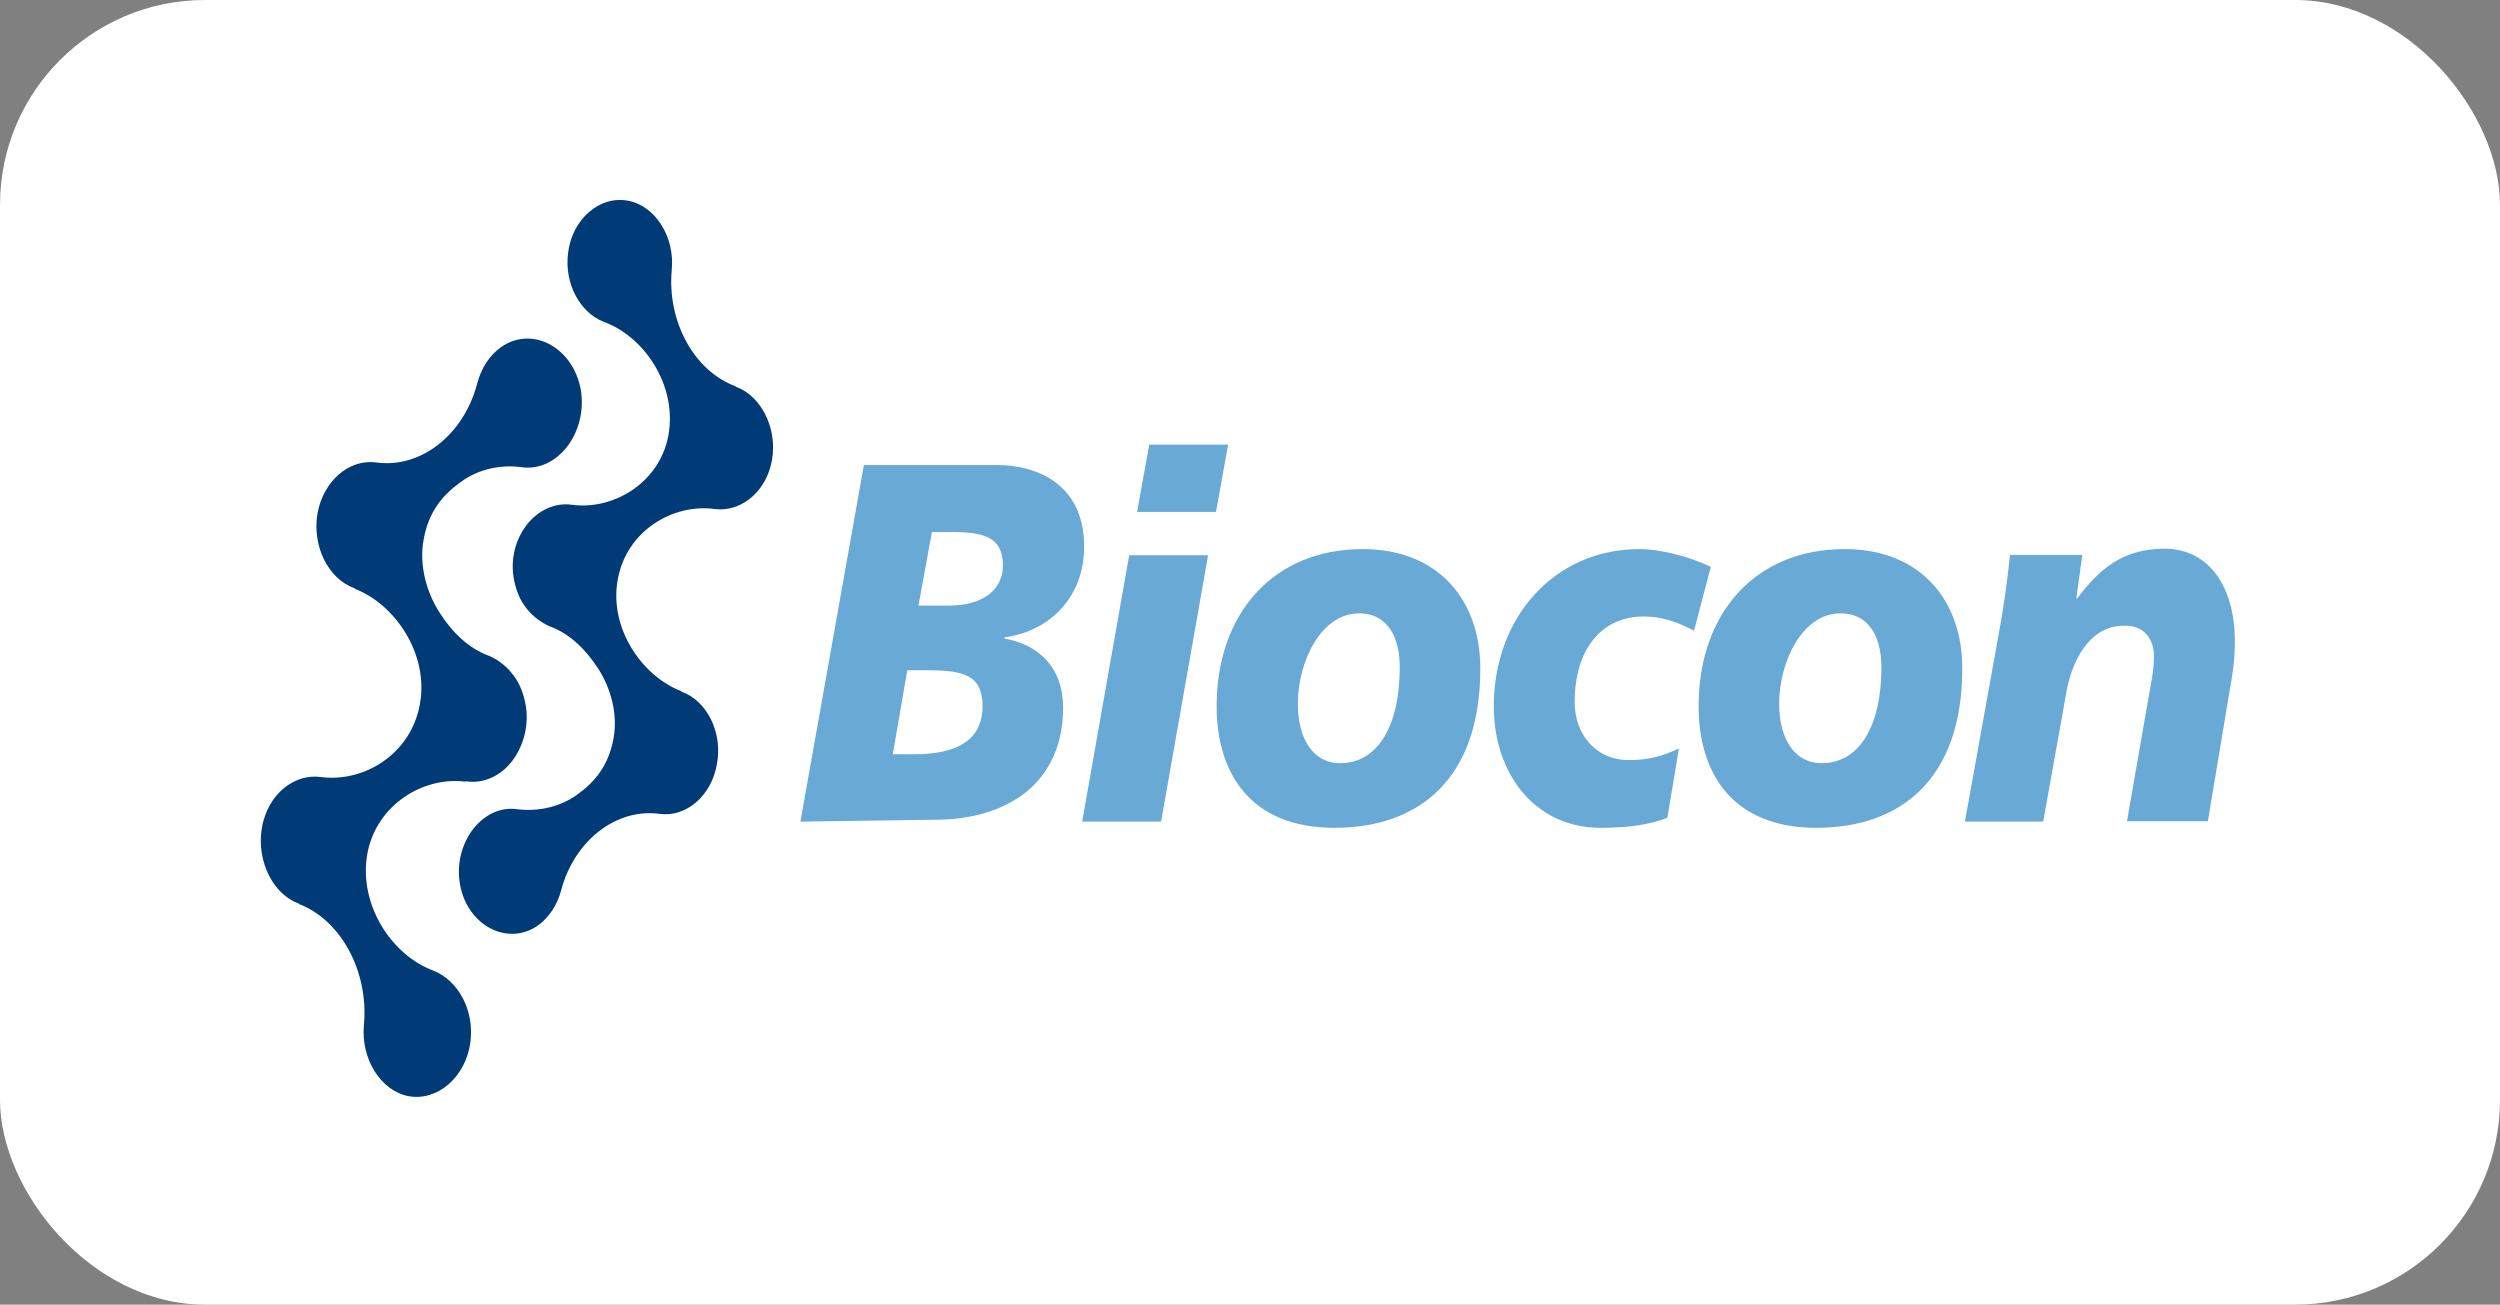
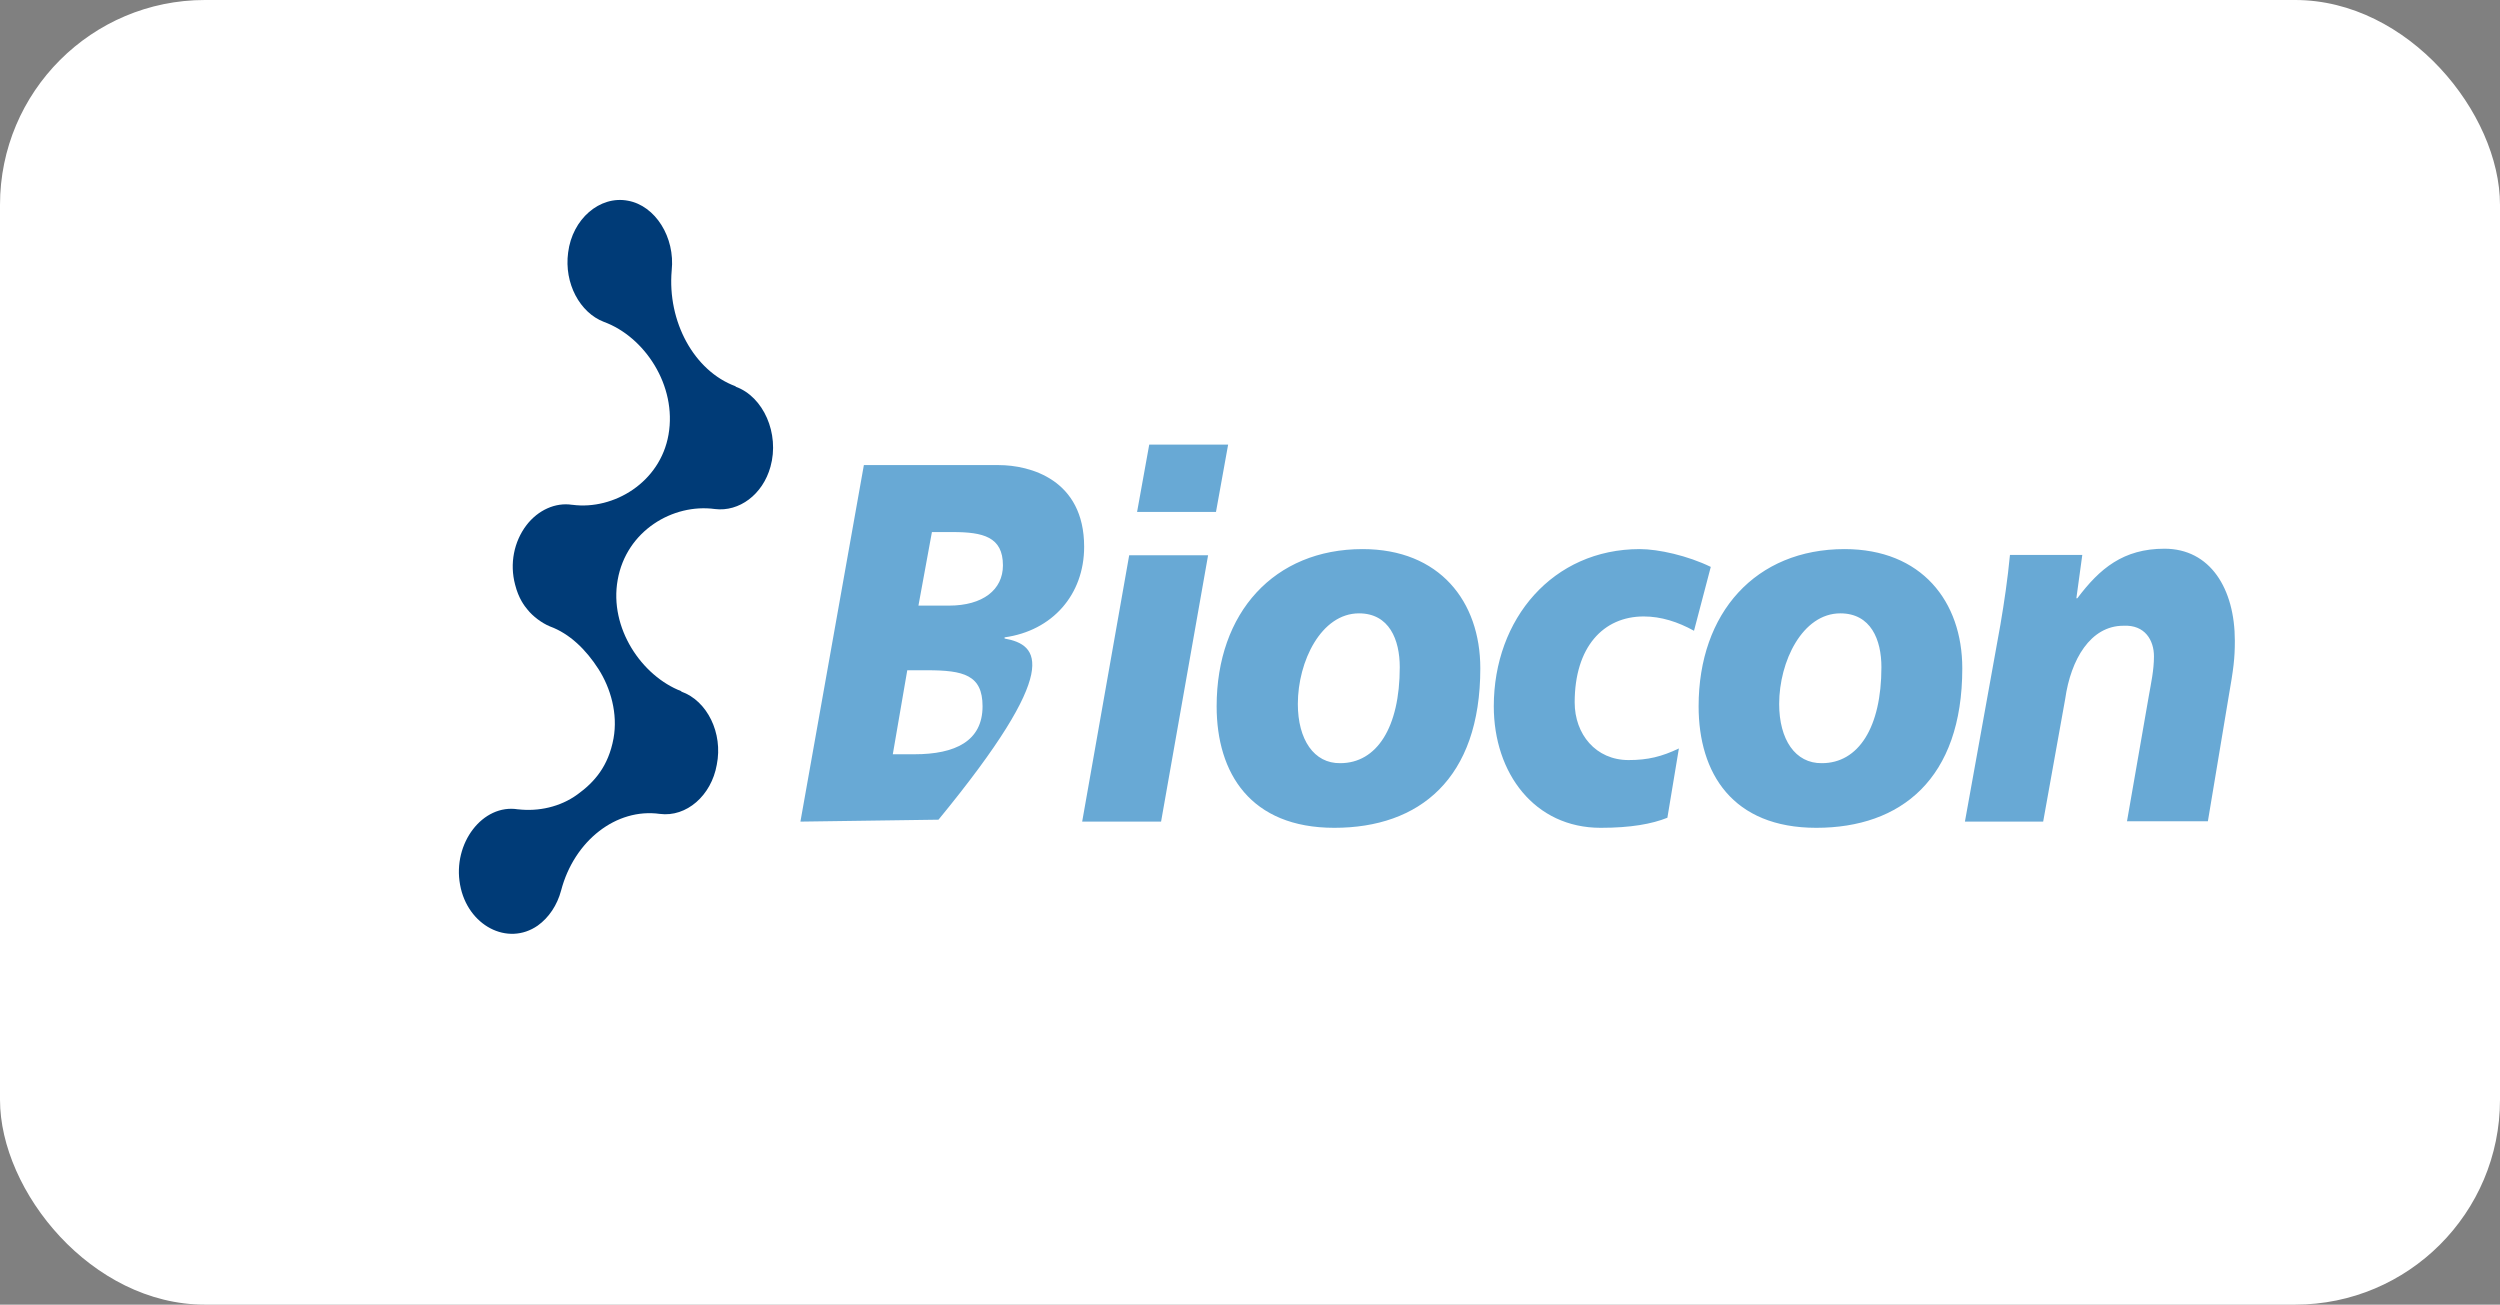
<svg xmlns="http://www.w3.org/2000/svg" width="366" height="191" viewBox="0 0 366 191" fill="none">
  <rect x="0" y="0" width="366" height="191" fill="#808080" stroke="none" />
  <g clip-path="url(#clip0_5572_999)">
    <rect width="366" height="191" rx="30" fill="white" />
-     <path d="M287.664 120.285H299.12L302.345 102.32C303.163 96.539 306.051 91.609 310.864 91.609C314.041 91.439 315.34 93.763 315.34 96.086C315.34 98.126 314.907 100.053 314.57 101.98L311.393 120.229H323.234L326.266 102.037C326.988 97.9 327.181 96.426 327.181 93.819C327.181 86.168 323.571 80.331 316.88 80.331C310.864 80.331 307.398 83.221 304.125 87.585H303.981L304.847 81.238H294.258C293.921 84.751 293.44 88.038 292.863 91.439L287.664 120.285ZM287.279 97.843C287.279 88.038 281.311 80.388 270.048 80.388C257.052 80.388 248.677 89.682 248.677 103.397C248.677 113.201 253.635 121.192 265.909 121.192C278.279 121.192 287.279 114.051 287.279 97.843ZM275.439 97.673C275.439 106.514 272.07 111.728 266.727 111.728C262.828 111.784 260.47 108.271 260.47 103.057C260.47 96.823 263.887 89.795 269.422 89.795C273.899 89.795 275.439 93.649 275.439 97.673ZM245.789 109.574C243.287 110.764 241.265 111.274 238.425 111.274C233.612 111.274 230.532 107.477 230.532 102.83C230.532 94.726 234.719 90.249 240.639 90.249C243.19 90.249 245.645 91.042 248.003 92.346L250.458 82.995C247.089 81.351 242.805 80.388 240.062 80.388C227.355 80.388 218.691 90.589 218.691 103.397C218.691 113.201 224.659 121.192 234.334 121.192C238.762 121.192 241.843 120.625 244.105 119.719L245.789 109.574ZM216.718 97.843C216.718 88.038 210.749 80.388 199.486 80.388C186.539 80.388 178.116 89.682 178.116 103.397C178.116 113.201 183.073 121.192 195.347 121.192C207.765 121.192 216.718 114.051 216.718 97.843ZM204.925 97.673C204.925 106.514 201.556 111.728 196.213 111.728C192.363 111.784 190.004 108.271 190.004 103.057C190.004 96.823 193.422 89.795 198.957 89.795C203.385 89.795 204.925 93.649 204.925 97.673ZM166.468 74.947H178.02L179.8 65.086H168.249L166.468 74.947ZM158.43 120.285H169.981L176.864 81.294H165.313L158.43 120.285ZM132.824 98.126H135.711C141.054 98.126 143.846 98.806 143.846 103.397C143.846 108.497 139.851 110.424 133.882 110.424H130.706L132.824 98.126ZM117.181 120.285L137.396 120.002C147.552 119.832 155.638 114.618 155.638 103.567C155.638 97.786 152.125 94.386 147.071 93.479V93.309C154.05 92.346 158.719 87.075 158.719 80.048C158.719 70.186 150.777 68.09 146.204 68.09H126.47L117.181 120.285ZM136.433 77.894H139.466C143.894 77.894 146.83 78.574 146.83 82.768C146.83 86.338 143.894 88.662 138.936 88.662H134.46L136.433 77.894Z" fill="#68A9D5" />
+     <path d="M287.664 120.285H299.12L302.345 102.32C303.163 96.539 306.051 91.609 310.864 91.609C314.041 91.439 315.34 93.763 315.34 96.086C315.34 98.126 314.907 100.053 314.57 101.98L311.393 120.229H323.234L326.266 102.037C326.988 97.9 327.181 96.426 327.181 93.819C327.181 86.168 323.571 80.331 316.88 80.331C310.864 80.331 307.398 83.221 304.125 87.585H303.981L304.847 81.238H294.258C293.921 84.751 293.44 88.038 292.863 91.439L287.664 120.285ZM287.279 97.843C287.279 88.038 281.311 80.388 270.048 80.388C257.052 80.388 248.677 89.682 248.677 103.397C248.677 113.201 253.635 121.192 265.909 121.192C278.279 121.192 287.279 114.051 287.279 97.843ZM275.439 97.673C275.439 106.514 272.07 111.728 266.727 111.728C262.828 111.784 260.47 108.271 260.47 103.057C260.47 96.823 263.887 89.795 269.422 89.795C273.899 89.795 275.439 93.649 275.439 97.673ZM245.789 109.574C243.287 110.764 241.265 111.274 238.425 111.274C233.612 111.274 230.532 107.477 230.532 102.83C230.532 94.726 234.719 90.249 240.639 90.249C243.19 90.249 245.645 91.042 248.003 92.346L250.458 82.995C247.089 81.351 242.805 80.388 240.062 80.388C227.355 80.388 218.691 90.589 218.691 103.397C218.691 113.201 224.659 121.192 234.334 121.192C238.762 121.192 241.843 120.625 244.105 119.719L245.789 109.574ZM216.718 97.843C216.718 88.038 210.749 80.388 199.486 80.388C186.539 80.388 178.116 89.682 178.116 103.397C178.116 113.201 183.073 121.192 195.347 121.192C207.765 121.192 216.718 114.051 216.718 97.843ZM204.925 97.673C204.925 106.514 201.556 111.728 196.213 111.728C192.363 111.784 190.004 108.271 190.004 103.057C190.004 96.823 193.422 89.795 198.957 89.795C203.385 89.795 204.925 93.649 204.925 97.673ZM166.468 74.947H178.02L179.8 65.086H168.249L166.468 74.947ZM158.43 120.285H169.981L176.864 81.294H165.313L158.43 120.285ZM132.824 98.126H135.711C141.054 98.126 143.846 98.806 143.846 103.397C143.846 108.497 139.851 110.424 133.882 110.424H130.706L132.824 98.126ZM117.181 120.285L137.396 120.002C155.638 97.786 152.125 94.386 147.071 93.479V93.309C154.05 92.346 158.719 87.075 158.719 80.048C158.719 70.186 150.777 68.09 146.204 68.09H126.47L117.181 120.285ZM136.433 77.894H139.466C143.894 77.894 146.83 78.574 146.83 82.768C146.83 86.338 143.894 88.662 138.936 88.662H134.46L136.433 77.894Z" fill="#68A9D5" />
    <path fill-rule="evenodd" clip-rule="evenodd" d="M83.174 36.972C82.566 41.491 84.906 45.787 88.416 47.126C94.359 49.302 99.133 56.444 97.869 63.641C96.653 70.615 89.867 74.688 83.829 73.907H83.783C81.302 73.517 78.775 74.688 77.09 76.864C75.218 79.319 74.61 82.555 75.406 85.568C75.92 87.633 76.809 88.749 77.231 89.251C77.979 90.199 79.29 91.203 80.507 91.706C83.408 92.766 85.795 95.109 87.62 97.954C89.399 100.744 90.475 104.482 89.82 108.109C89.071 112.182 87.012 114.525 84.531 116.311C82.004 118.152 78.822 118.821 75.874 118.487H75.827C70.679 117.65 66.233 123.452 67.356 129.534C68.432 135.504 74.329 138.573 78.728 135.504C80.366 134.332 81.583 132.491 82.145 130.371C84.063 123.062 90.241 118.263 96.606 119.156C100.49 119.658 104.14 116.478 104.936 111.959C105.872 107.328 103.532 102.585 99.741 101.246V101.191C93.938 98.959 89.165 91.929 90.428 84.899C91.692 77.701 98.525 73.684 104.655 74.521C108.212 74.967 111.675 72.401 112.798 68.328C114.156 63.474 111.769 58.062 107.697 56.611V56.555C101.613 54.324 97.682 47.07 98.337 39.594C98.852 34.74 95.951 30.109 91.926 29.384C87.807 28.602 83.783 32.062 83.174 36.972Z" fill="#003B77" />
-     <path fill-rule="evenodd" clip-rule="evenodd" d="M68.863 152.59C69.486 147.922 67.09 143.542 63.448 142.101C57.362 139.854 52.474 132.477 53.768 125.043C55.062 117.839 61.963 113.631 68.145 114.438L68.192 114.381C70.732 114.784 73.32 113.631 75.045 111.326C76.914 108.79 77.585 105.448 76.771 102.336C76.243 100.203 75.333 99.051 74.902 98.532C74.135 97.552 72.841 96.515 71.547 95.996C68.576 94.901 66.132 92.538 64.263 89.542C62.442 86.66 61.34 82.741 62.011 79.053C62.729 74.846 64.886 72.425 67.426 70.581C70.014 68.679 73.224 67.987 76.291 68.391C81.611 69.198 86.115 63.262 85.013 56.98C83.863 50.813 77.873 47.644 73.368 50.813C71.691 51.966 70.445 53.925 69.87 56.115C67.905 63.665 61.579 68.621 55.062 67.699C51.036 67.181 47.346 70.466 46.484 75.134C45.669 79.917 48.017 84.758 51.947 86.141V86.199C57.889 88.504 62.777 95.766 61.483 103.027C60.189 110.462 53.193 114.611 46.915 113.747C43.273 113.286 39.727 115.937 38.576 120.144C37.187 125.158 39.583 130.806 43.8 132.304V132.362C49.934 134.725 53.959 142.217 53.289 149.939C52.761 154.953 55.733 159.737 59.854 160.486C64.071 161.235 68.192 157.662 68.863 152.59Z" fill="#003B77" />
  </g>
  <defs>
    <clipPath id="clip0_5572_999">
      <rect width="366" height="191" rx="30" fill="white" />
    </clipPath>
  </defs>
</svg>